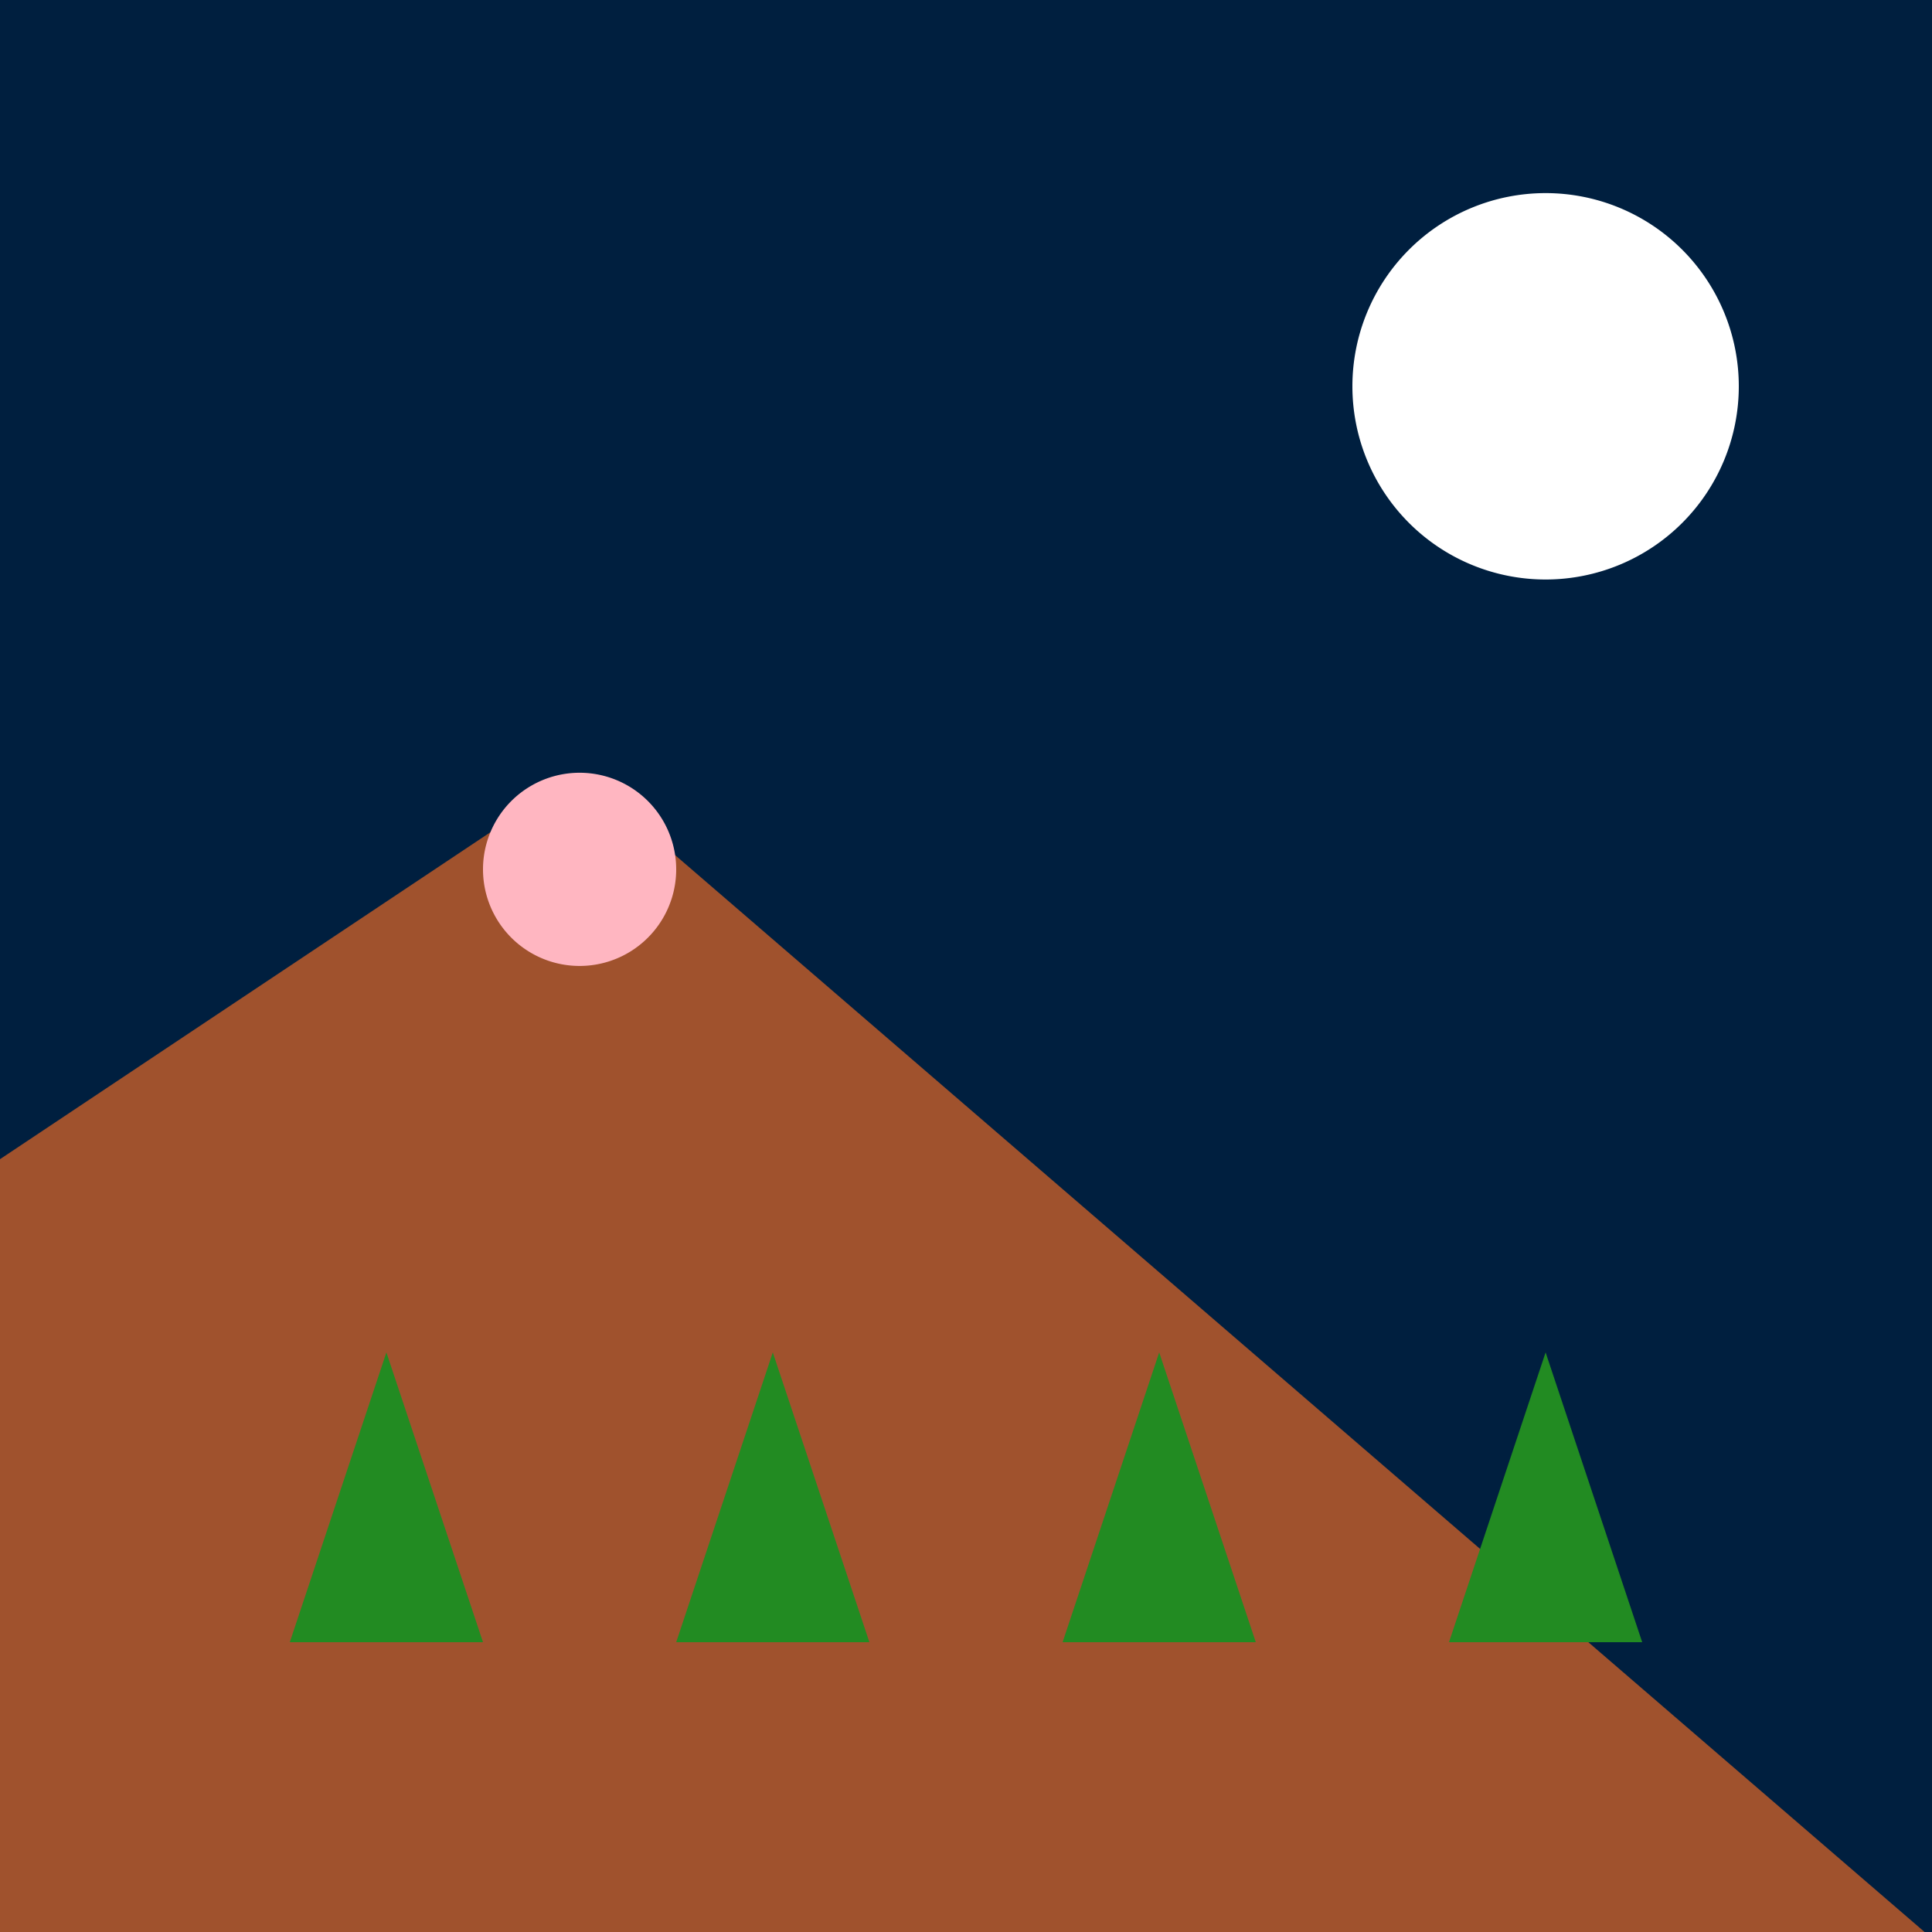
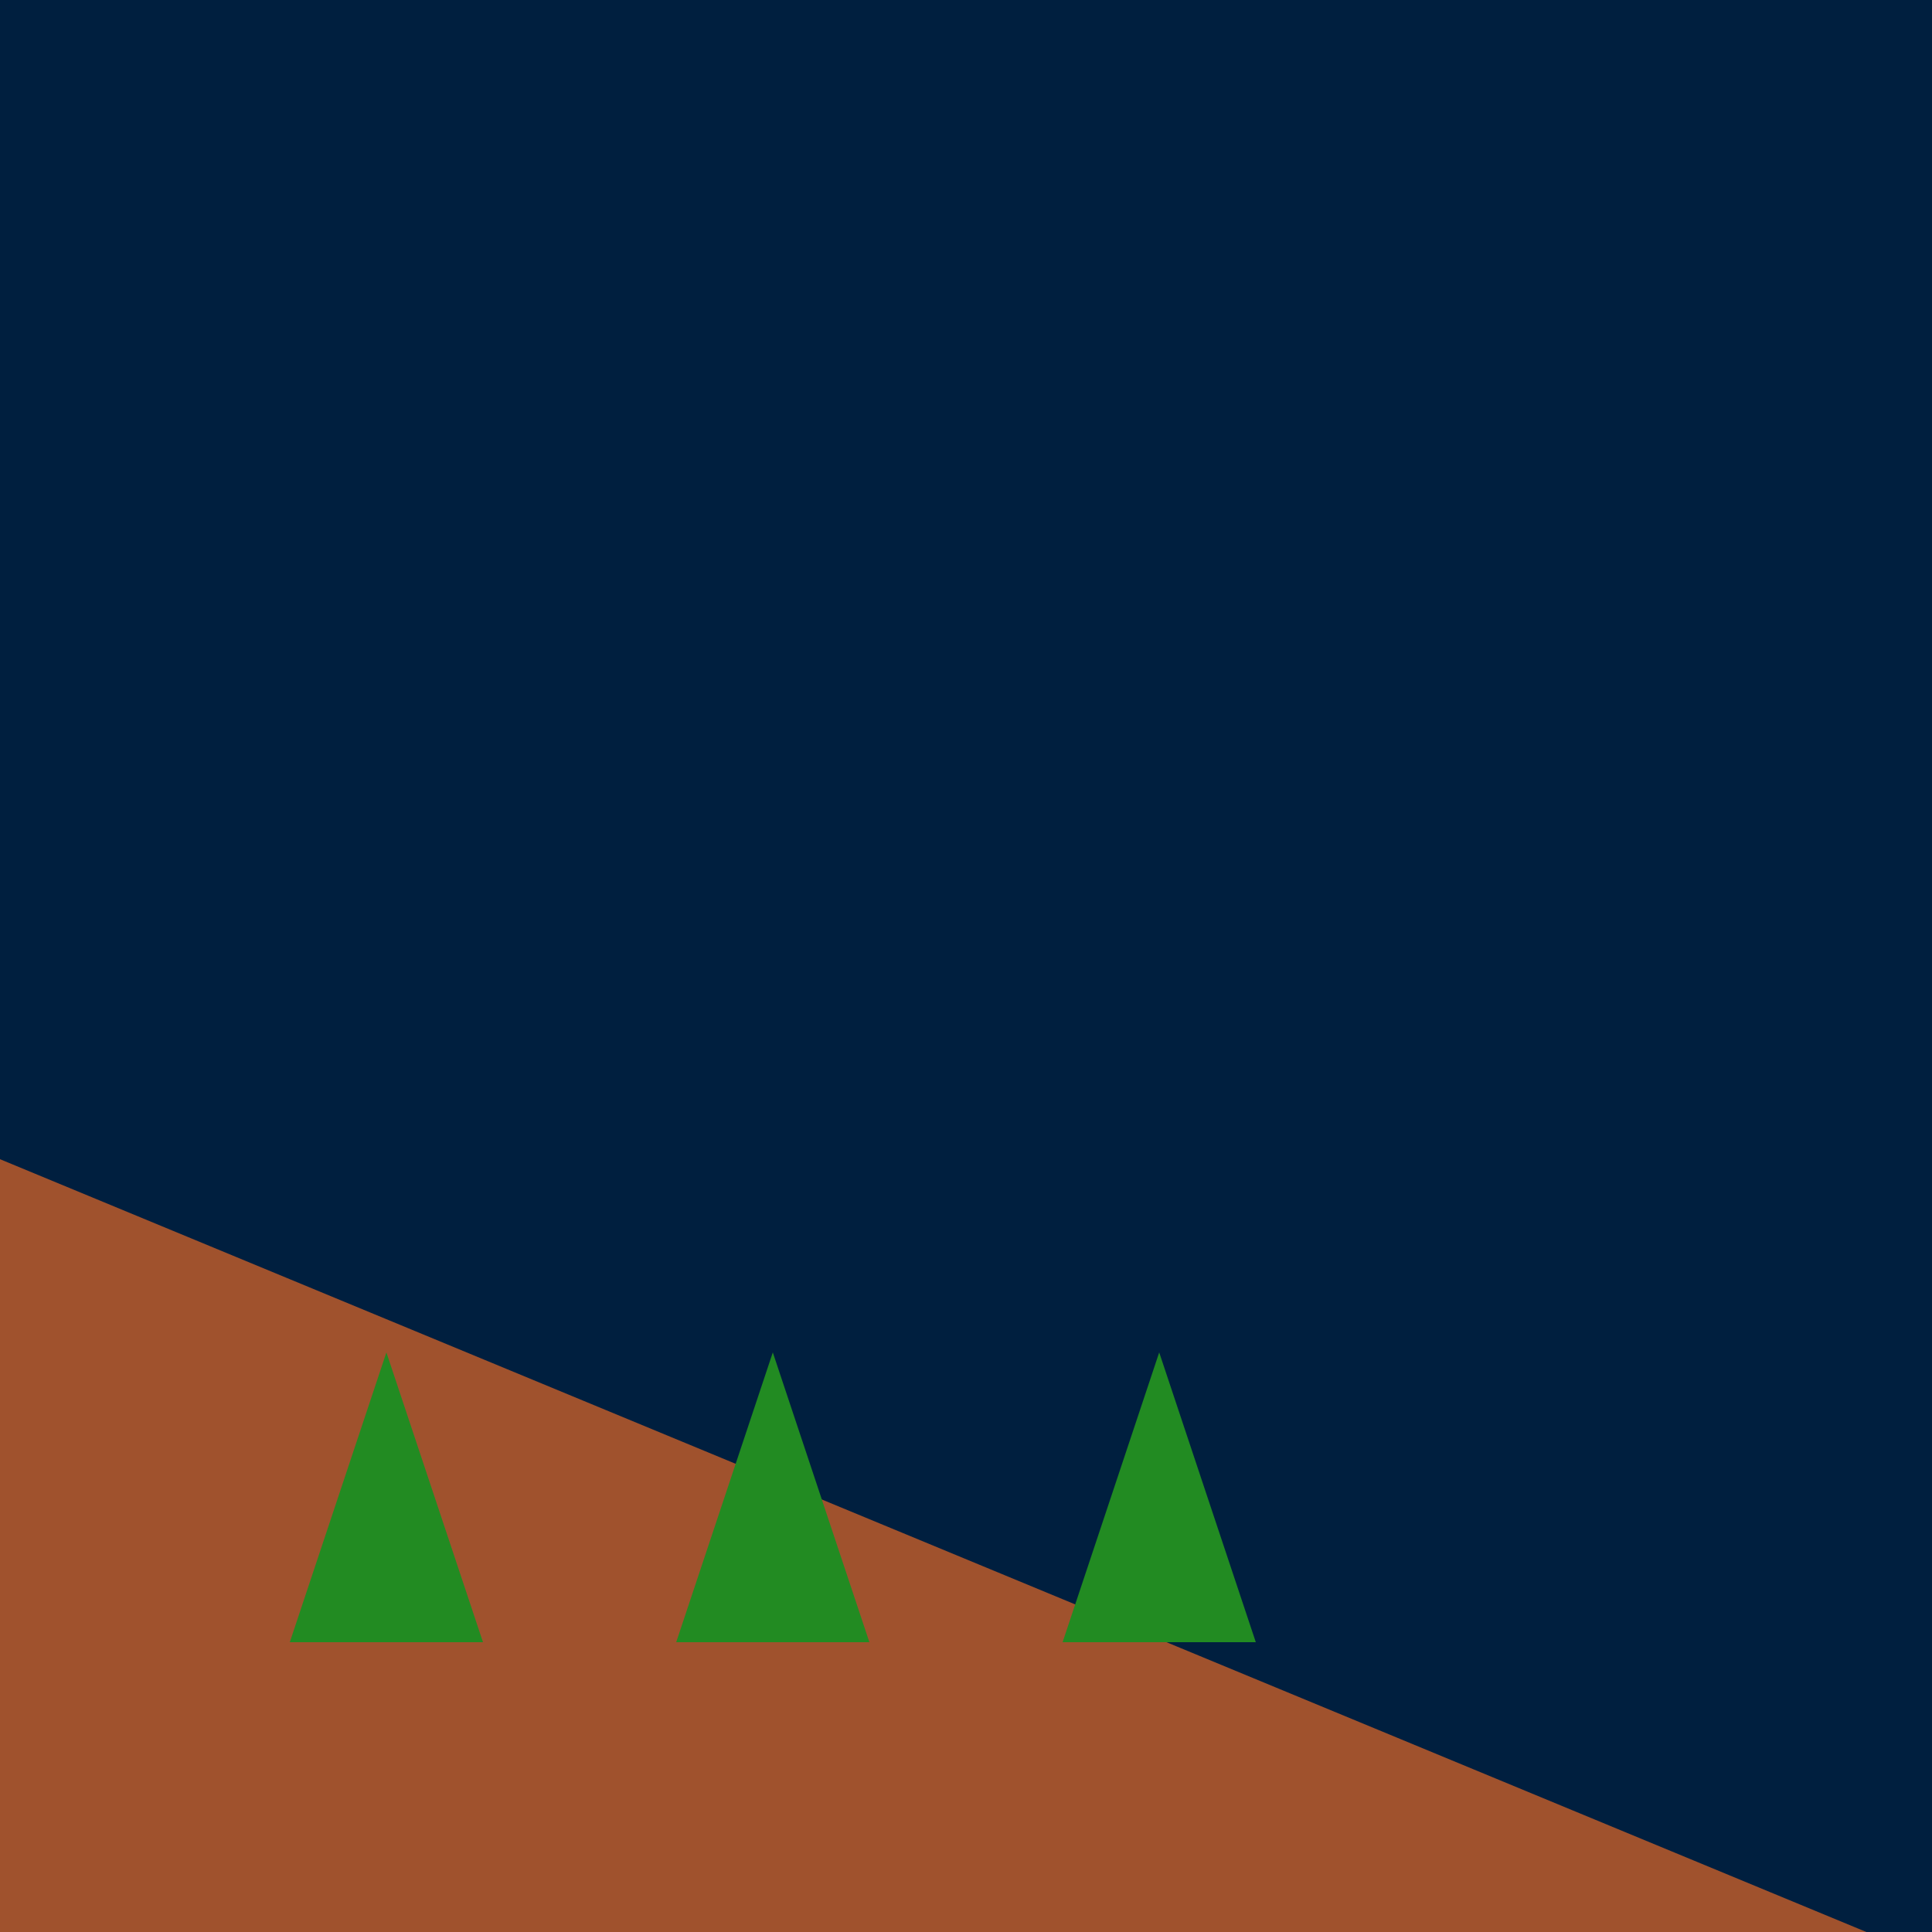
<svg xmlns="http://www.w3.org/2000/svg" width="500" height="500">
  <defs />
  <g>
    <rect fill="#001f3f" stroke="none" x="0" y="0" width="512" height="512" />
-     <path fill="#ffffff" stroke="none" paint-order="stroke fill markers" d=" M 450 100 A 50 50 0 1 1 450 99.95" />
-     <path fill="#a0522d" stroke="none" paint-order="stroke fill markers" d=" M 0 300 L 150 200 L 512 512 L 0 512 Z" />
+     <path fill="#a0522d" stroke="none" paint-order="stroke fill markers" d=" M 0 300 L 512 512 L 0 512 Z" />
    <path fill="#228b22" stroke="none" paint-order="stroke fill markers" d=" M 100 350 L 75 425 L 125 425 Z" />
    <path fill="#228b22" stroke="none" paint-order="stroke fill markers" d=" M 200 350 L 175 425 L 225 425 Z" />
    <path fill="#228b22" stroke="none" paint-order="stroke fill markers" d=" M 300 350 L 275 425 L 325 425 Z" />
-     <path fill="#228b22" stroke="none" paint-order="stroke fill markers" d=" M 400 350 L 375 425 L 425 425 Z" />
-     <path fill="#ffb6c1" stroke="none" paint-order="stroke fill markers" d=" M 175 225 A 25 25 0 1 1 175 224.975" />
  </g>
</svg>